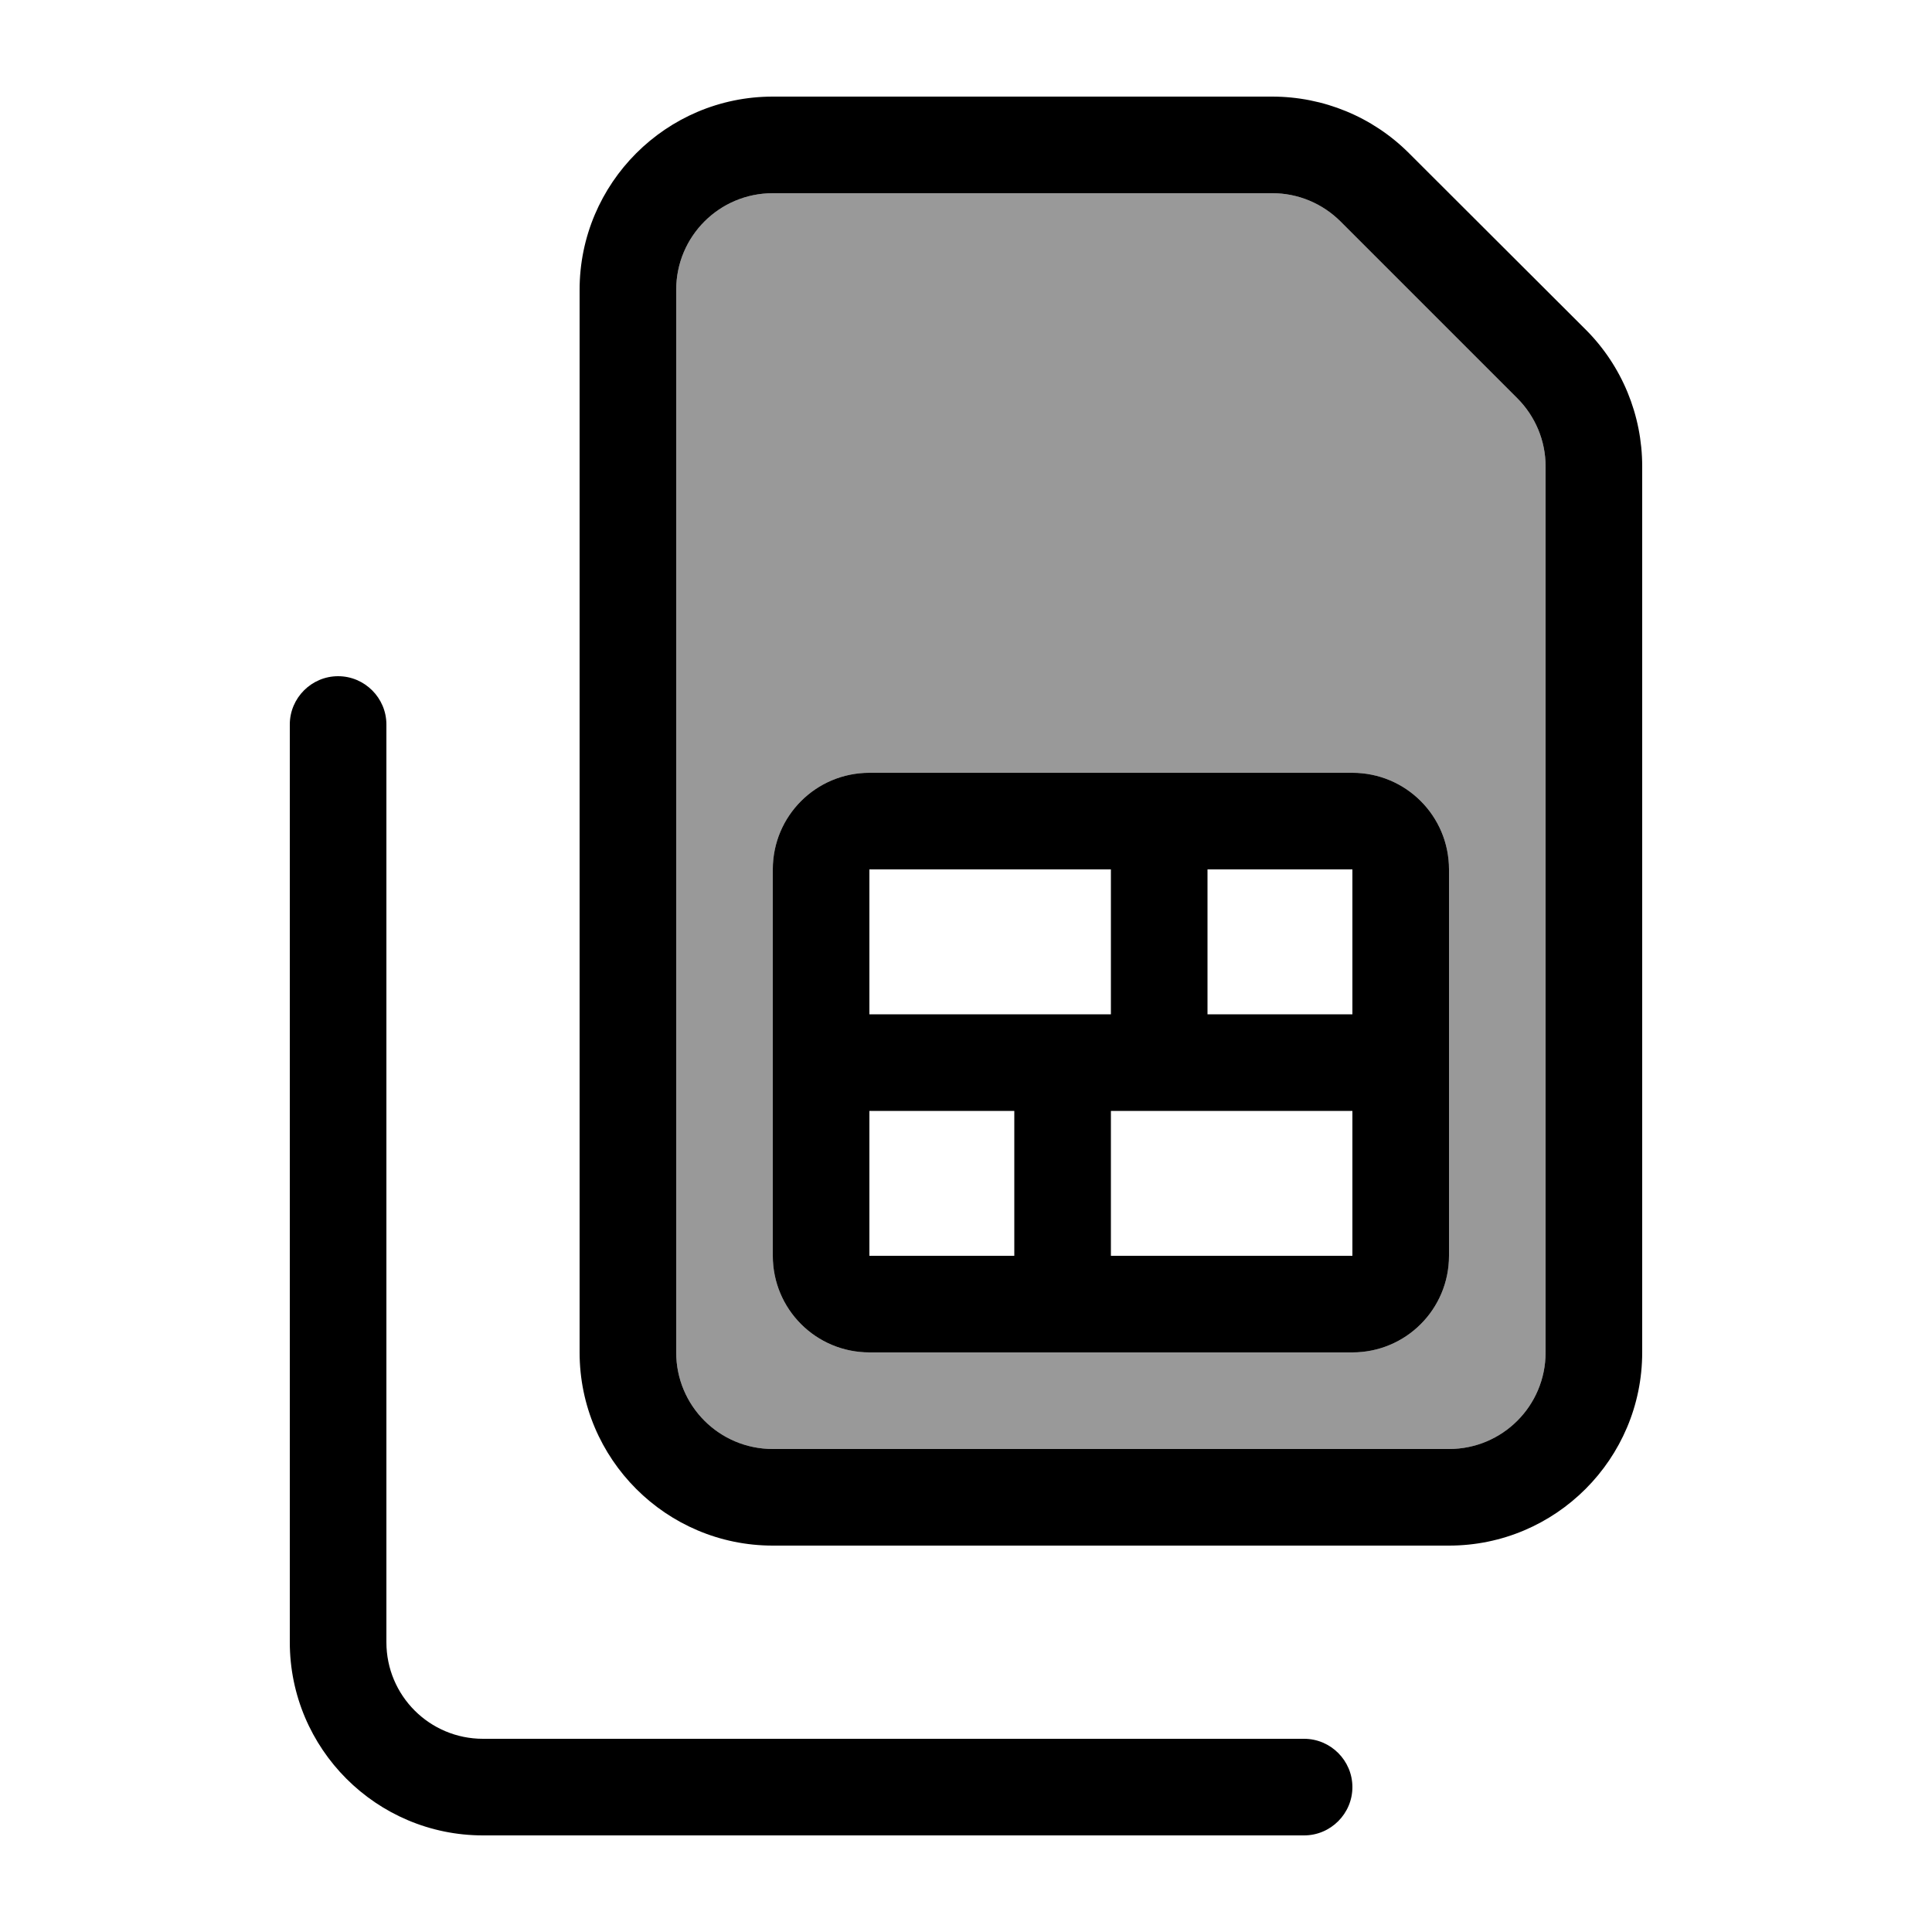
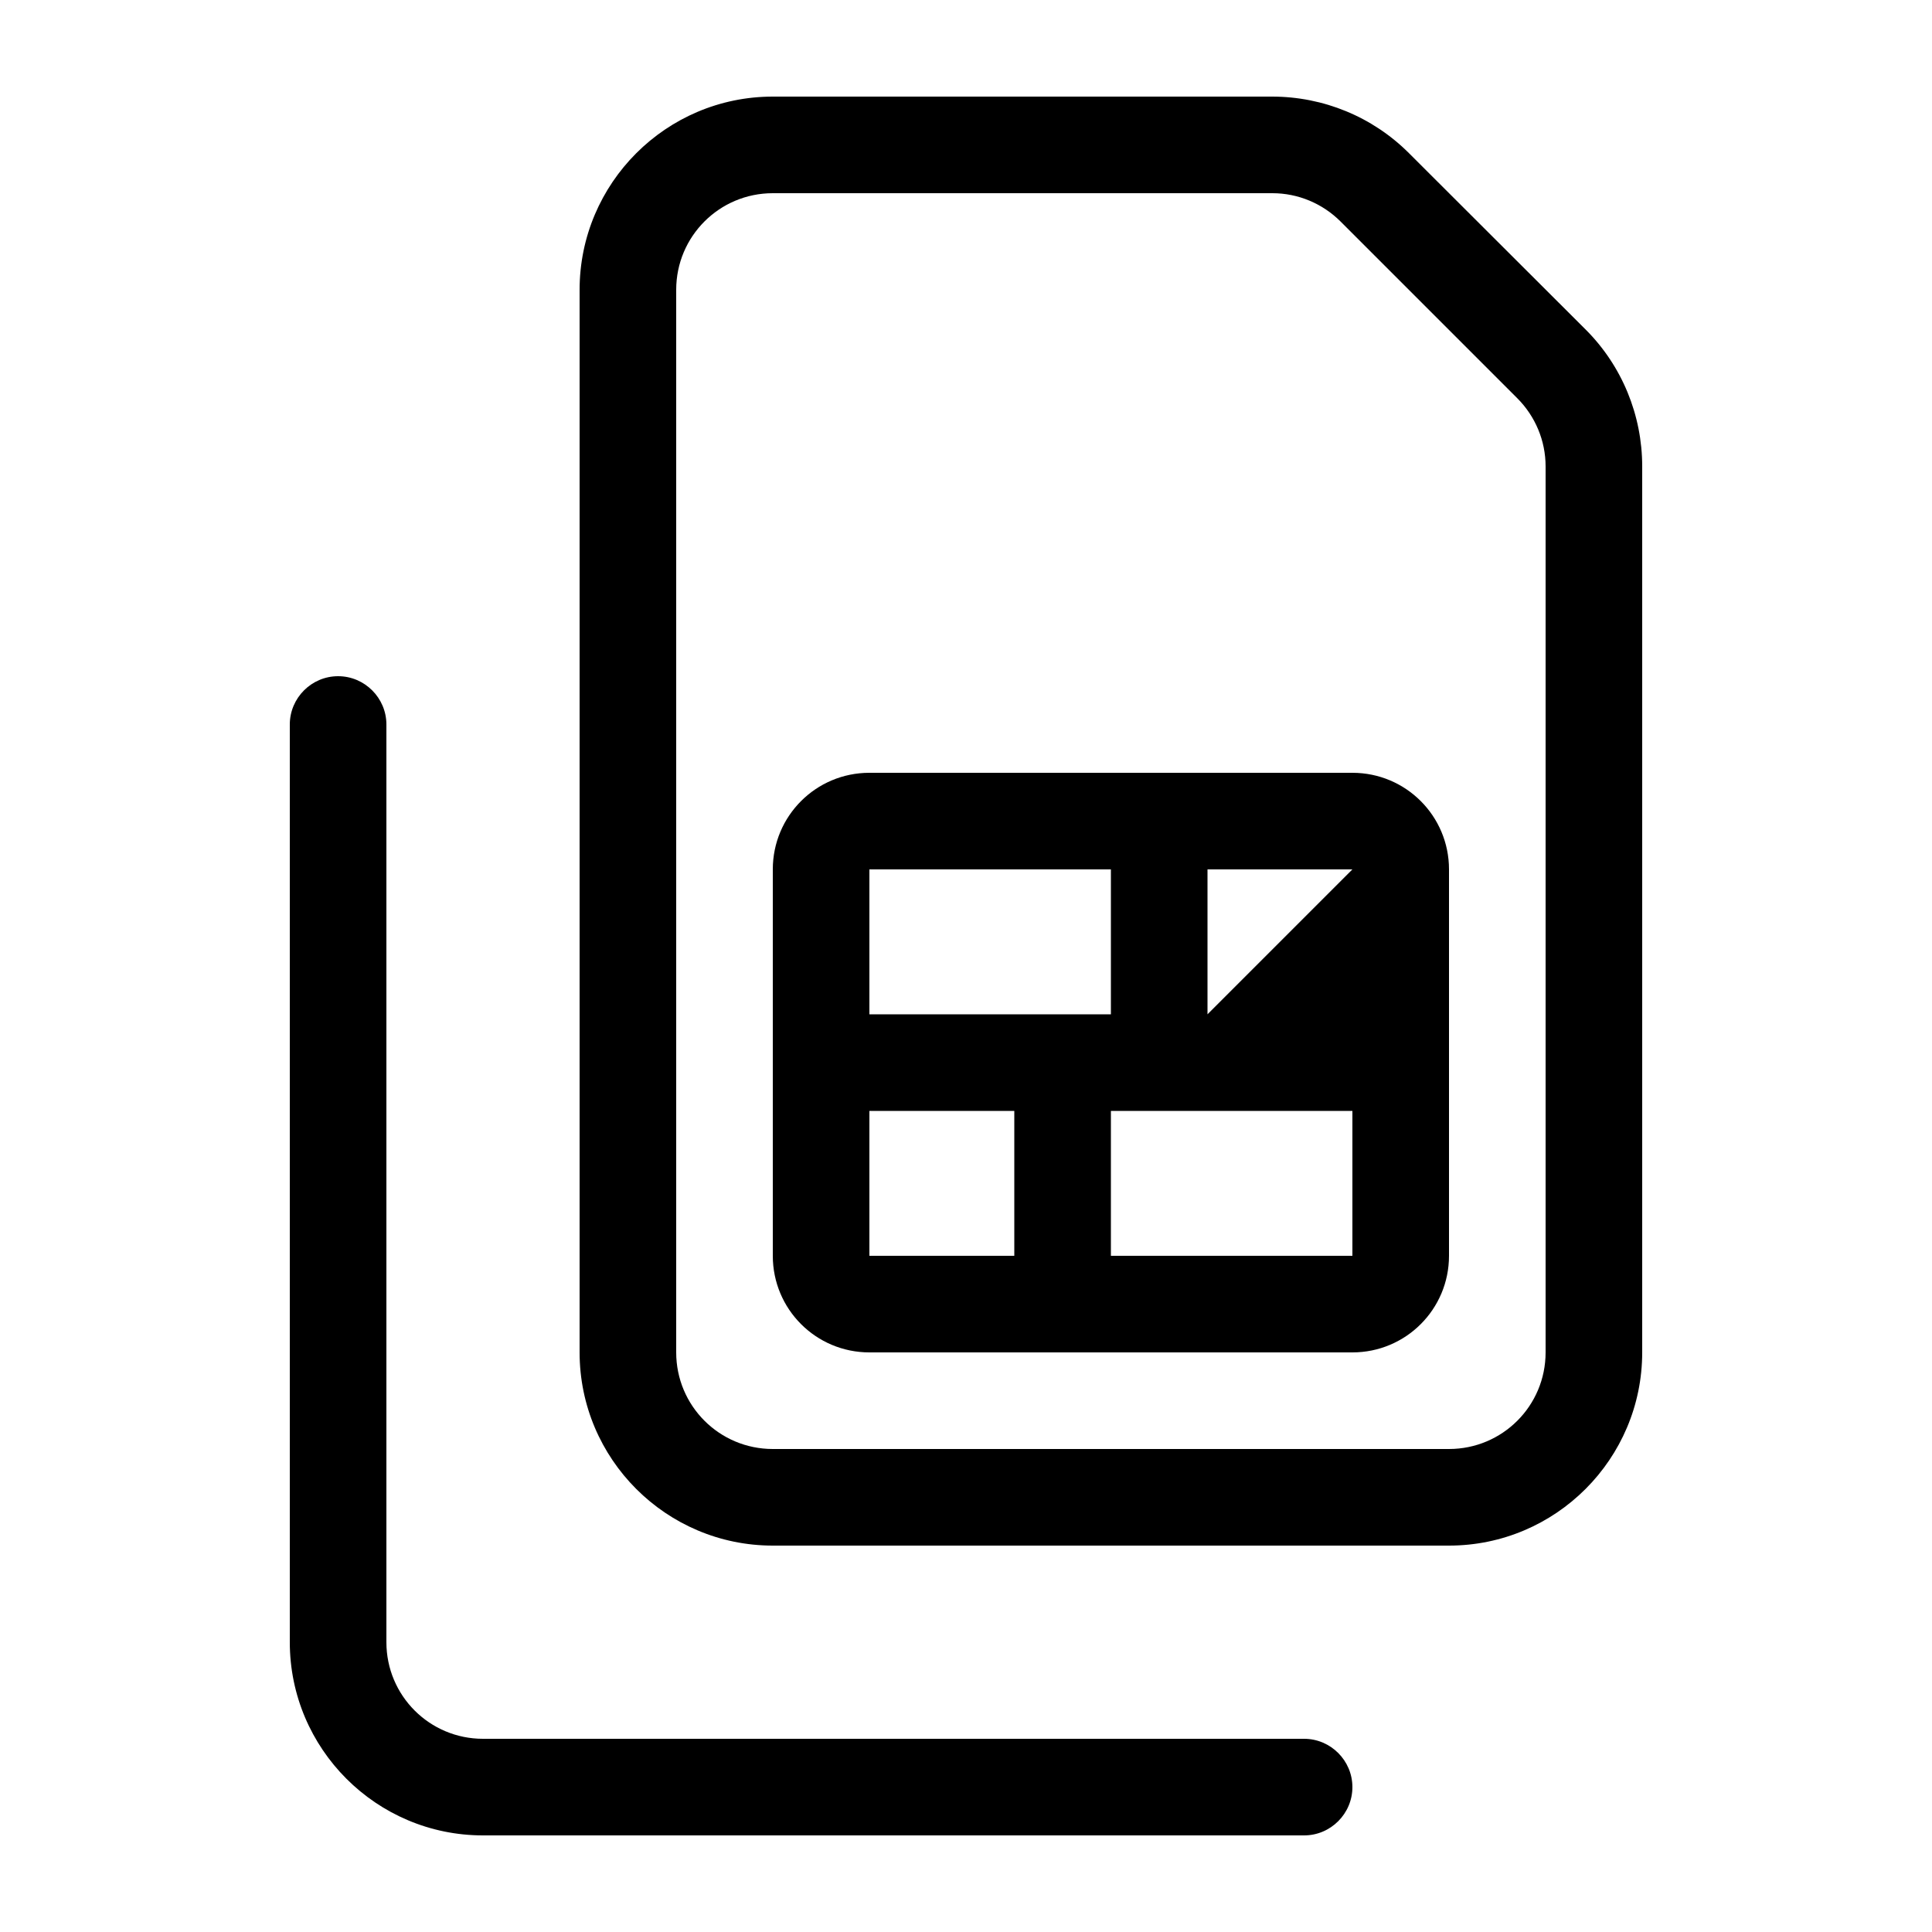
<svg xmlns="http://www.w3.org/2000/svg" viewBox="0 0 640 640">
-   <path opacity=".4" fill="currentColor" d="M224 96L224 448C224 465.7 238.3 480 256 480L480 480C497.7 480 512 465.7 512 448L512 154.5C512 146 508.6 137.9 502.6 131.9L444.1 73.4C438.1 67.4 430 64 421.5 64L256 64C238.3 64 224 78.3 224 96zM256 288C256 270.3 270.3 256 288 256L448 256C465.7 256 480 270.3 480 288L480 416C480 433.7 465.7 448 448 448L288 448C270.3 448 256 433.7 256 416L256 288z" />
-   <path fill="currentColor" d="M224 448L224 96C224 78.3 238.3 64 256 64L421.5 64C430 64 438.1 67.4 444.1 73.4L502.6 131.9C508.6 137.9 512 146 512 154.5L512 448C512 465.7 497.7 480 480 480L256 480C238.3 480 224 465.7 224 448zM256 512L480 512C515.3 512 544 483.3 544 448L544 154.5C544 137.5 537.3 121.2 525.3 109.2L466.7 50.7C454.7 38.7 438.4 32 421.4 32L256 32C220.7 32 192 60.7 192 96L192 448C192 483.3 220.7 512 256 512zM128 240C128 231.2 120.8 224 112 224C103.2 224 96 231.2 96 240L96 544C96 579.3 124.7 608 160 608L432 608C440.8 608 448 600.8 448 592C448 583.2 440.8 576 432 576L160 576C142.3 576 128 561.7 128 544L128 240zM368 288L368 336L288 336L288 288L368 288zM400 288L448 288L448 336L400 336L400 288zM448 368L448 416L368 416L368 368L448 368zM336 416L288 416L288 368L336 368L336 416zM288 256C270.3 256 256 270.3 256 288L256 416C256 433.7 270.3 448 288 448L448 448C465.7 448 480 433.7 480 416L480 288C480 270.3 465.7 256 448 256L288 256z" />
+   <path fill="currentColor" d="M224 448L224 96C224 78.3 238.3 64 256 64L421.5 64C430 64 438.1 67.4 444.1 73.4L502.6 131.9C508.6 137.9 512 146 512 154.5L512 448C512 465.7 497.7 480 480 480L256 480C238.3 480 224 465.7 224 448zM256 512L480 512C515.3 512 544 483.3 544 448L544 154.5C544 137.5 537.3 121.2 525.3 109.2L466.7 50.7C454.7 38.7 438.4 32 421.4 32L256 32C220.7 32 192 60.7 192 96L192 448C192 483.3 220.7 512 256 512zM128 240C128 231.2 120.8 224 112 224C103.2 224 96 231.2 96 240L96 544C96 579.3 124.7 608 160 608L432 608C440.8 608 448 600.8 448 592C448 583.2 440.8 576 432 576L160 576C142.3 576 128 561.7 128 544L128 240zM368 288L368 336L288 336L288 288L368 288zM400 288L448 288L400 336L400 288zM448 368L448 416L368 416L368 368L448 368zM336 416L288 416L288 368L336 368L336 416zM288 256C270.3 256 256 270.3 256 288L256 416C256 433.7 270.3 448 288 448L448 448C465.7 448 480 433.7 480 416L480 288C480 270.3 465.7 256 448 256L288 256z" />
</svg>